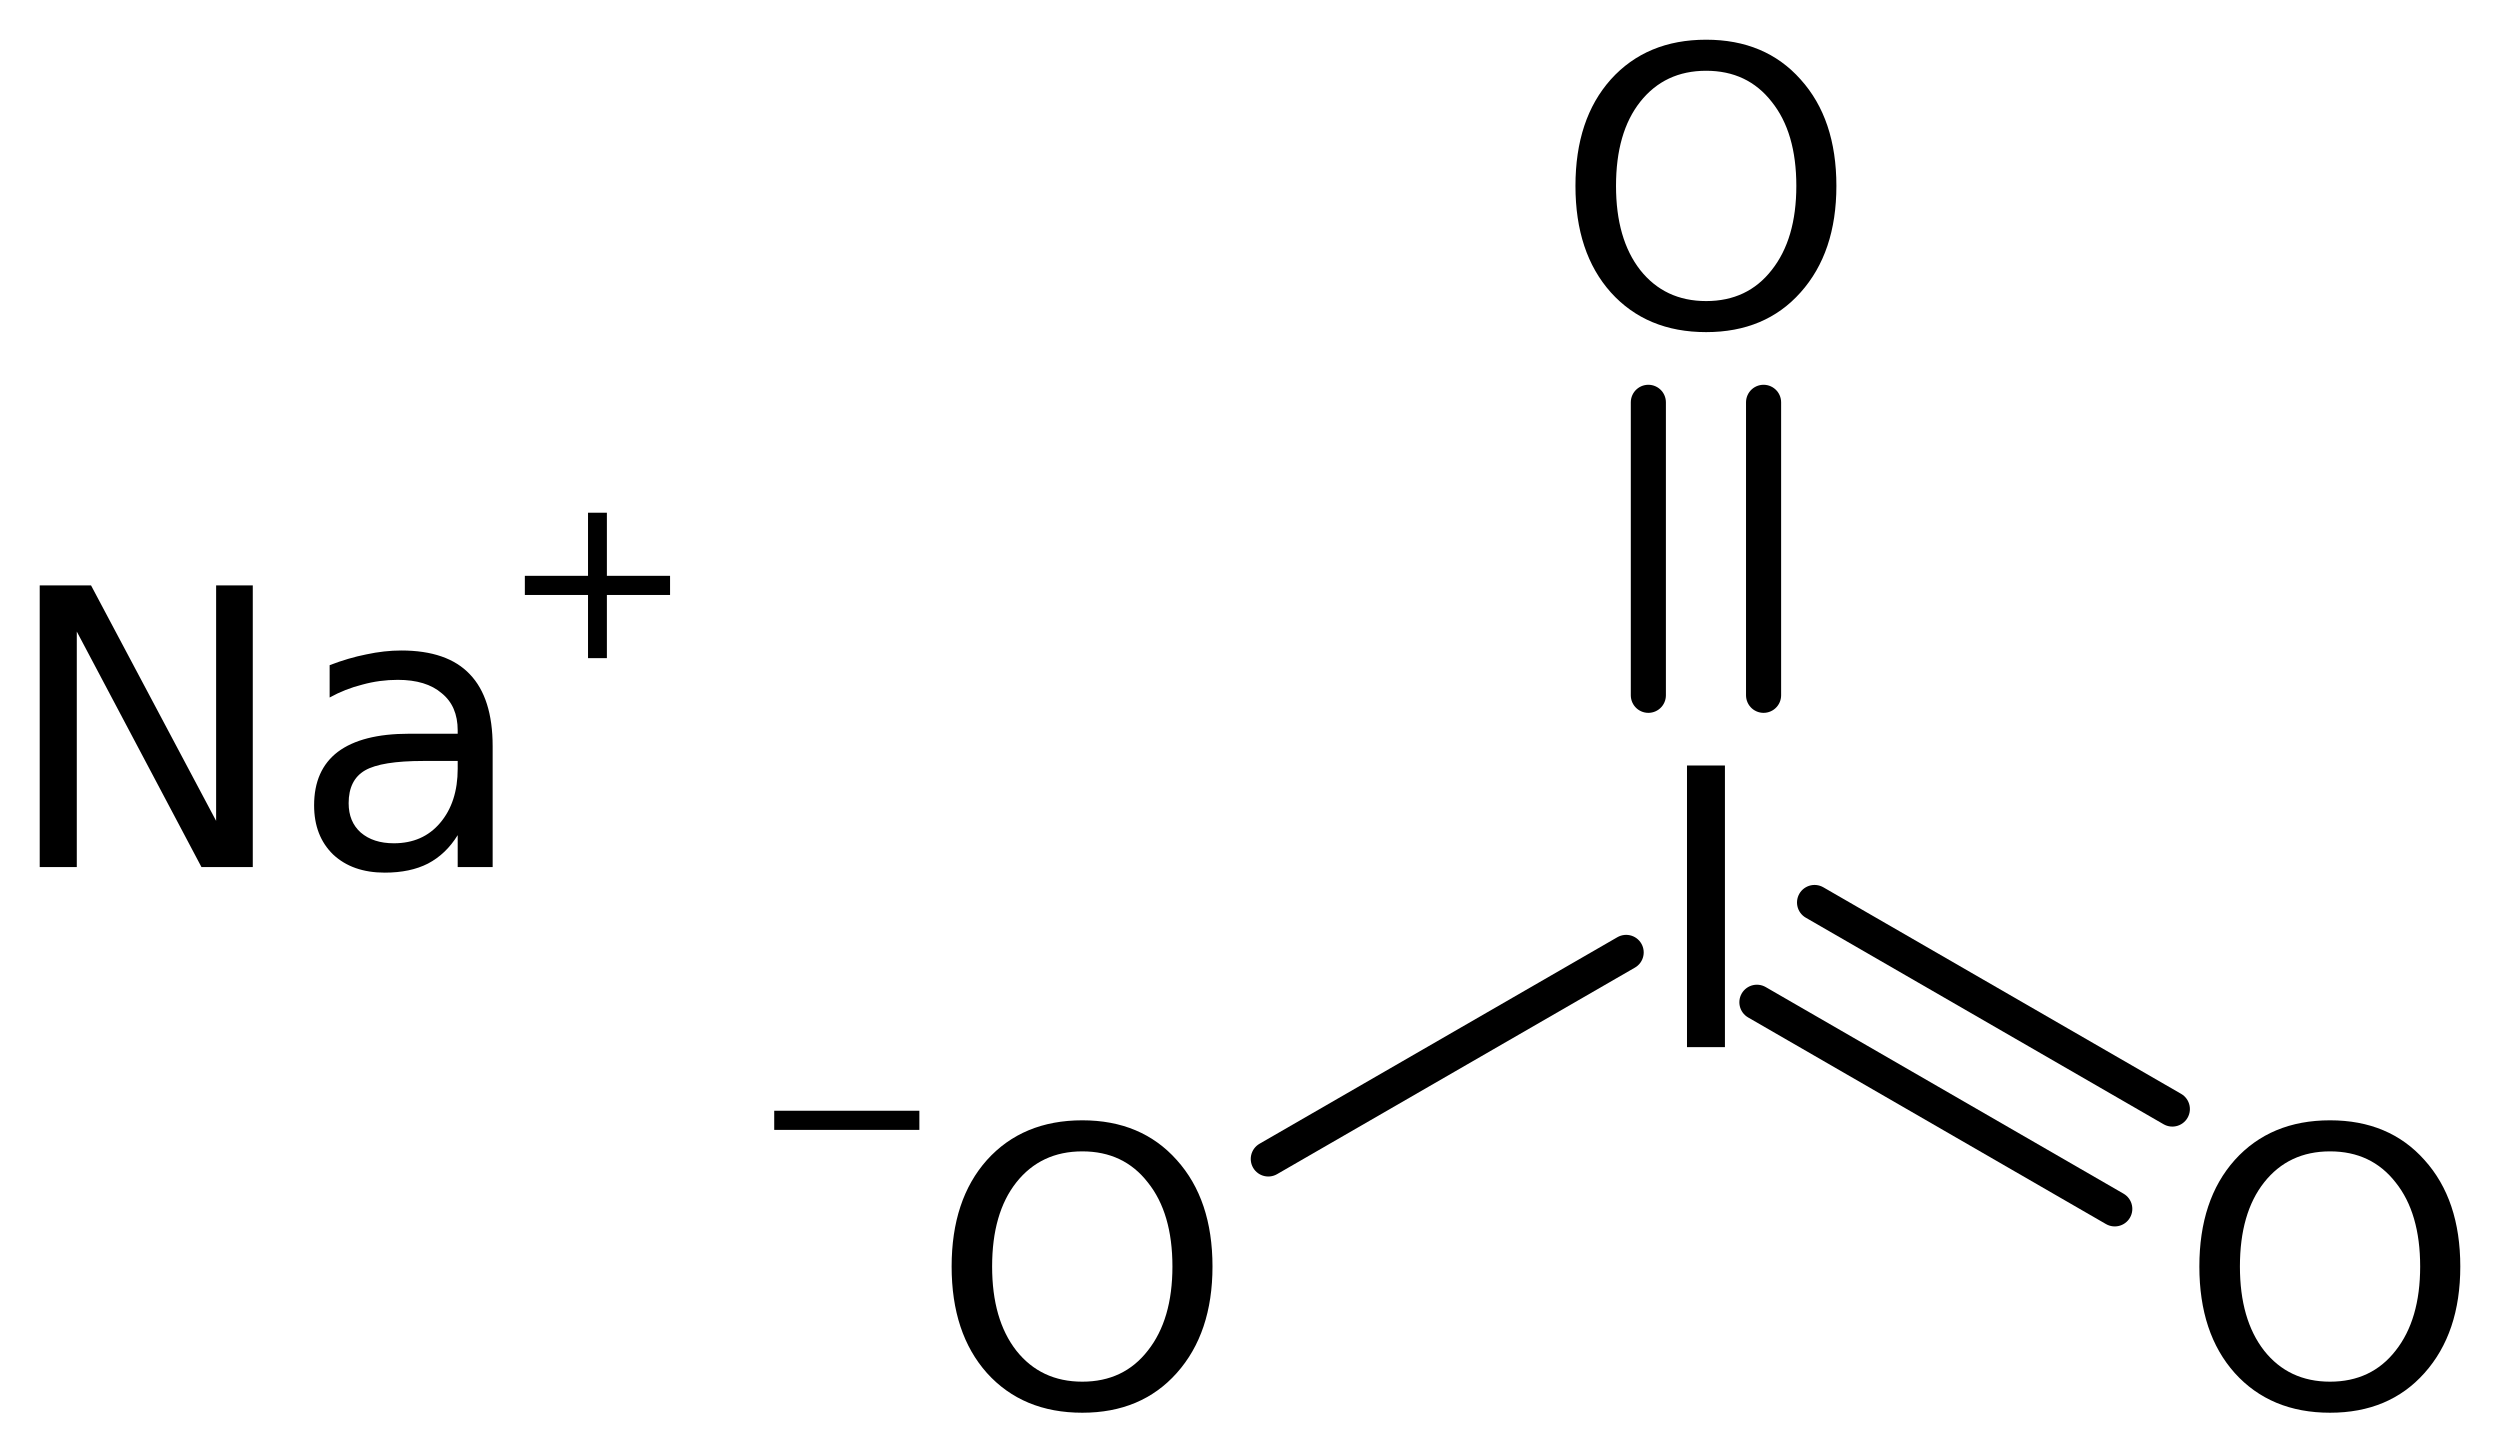
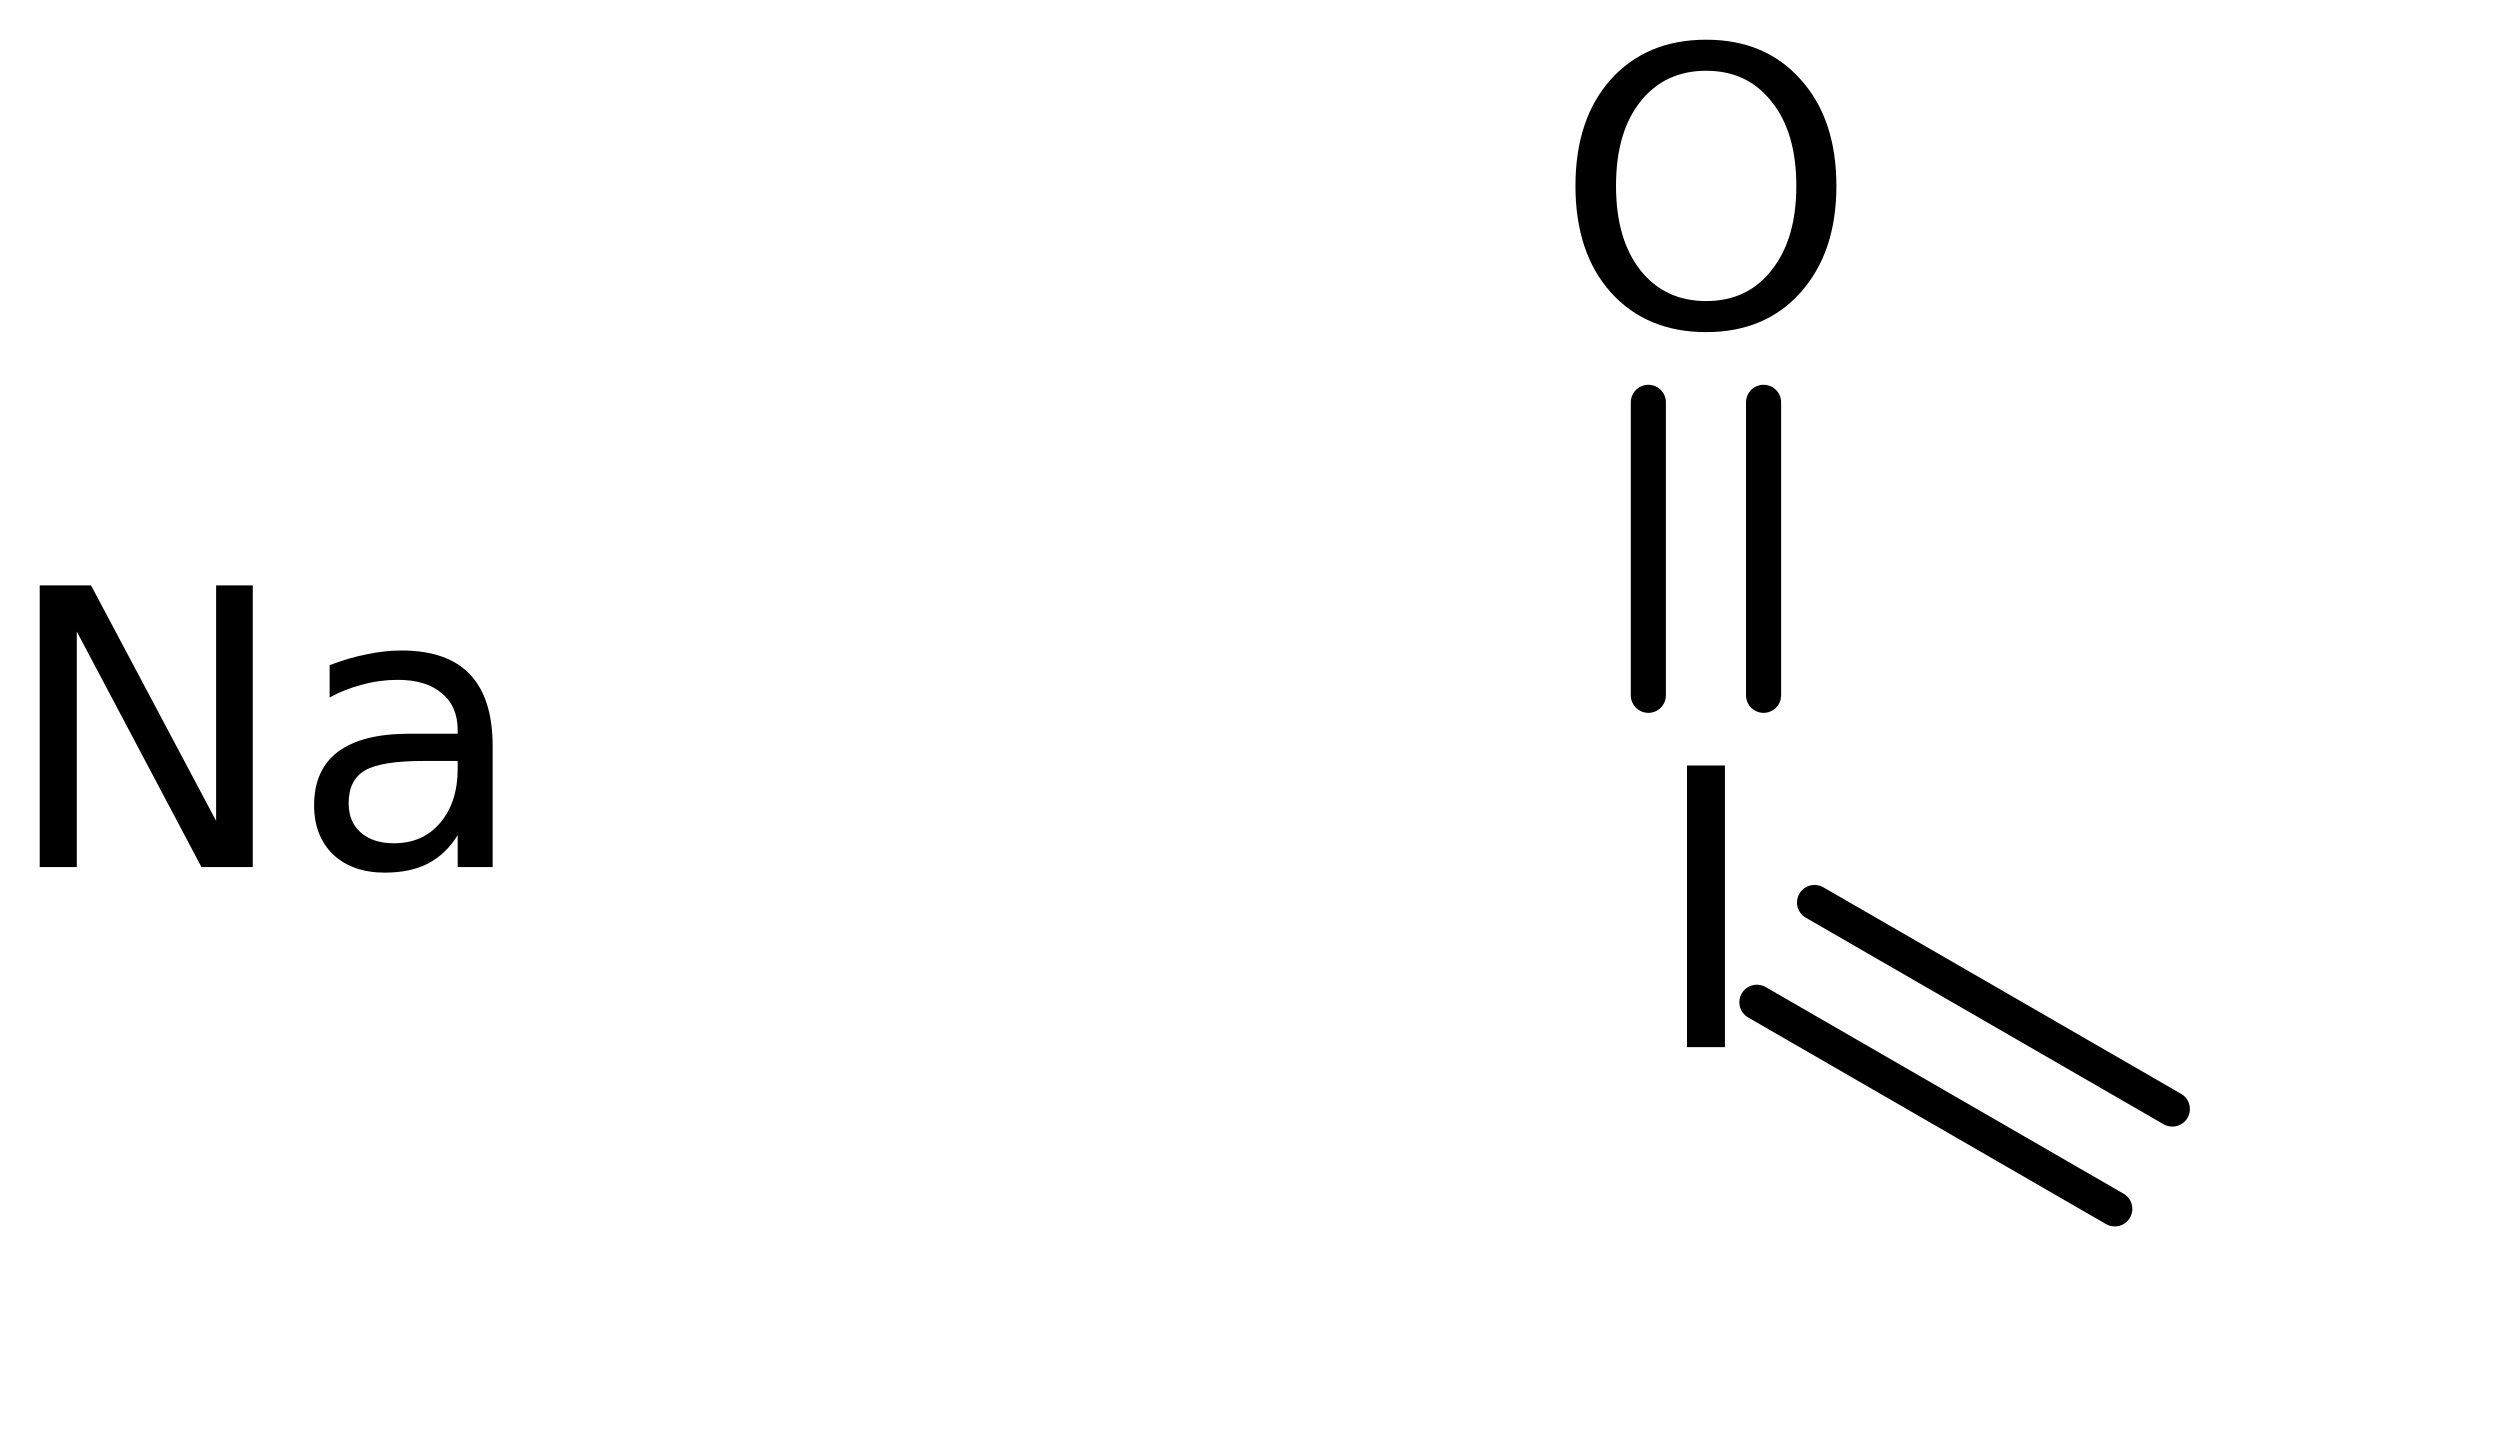
<svg xmlns="http://www.w3.org/2000/svg" version="1.2" width="35.258mm" height="20.484mm" viewBox="0 0 35.258 20.484">
  <desc>Generated by the Chemistry Development Kit (http://github.com/cdk)</desc>
  <g stroke-linecap="round" stroke-linejoin="round" stroke="#000000" stroke-width=".495" fill="#000000">
    <rect x=".0" y=".0" width="36.0" height="21.0" fill="#FFFFFF" stroke="none" />
    <g id="mol1" class="mol">
-       <line id="mol1bnd1" class="bond" x1="17.887" y1="16.345" x2="22.934" y2="13.432" />
      <g id="mol1bnd2" class="bond">
        <line x1="25.591" y1="12.728" x2="30.637" y2="15.641" />
        <line x1="24.778" y1="14.135" x2="29.825" y2="17.049" />
      </g>
      <g id="mol1bnd3" class="bond">
        <line x1="23.247" y1="9.806" x2="23.247" y2="5.674" />
        <line x1="24.872" y1="9.806" x2="24.872" y2="5.674" />
      </g>
      <g id="mol1atm1" class="atom">
-         <path d="M15.264 16.238q-.584 -.0 -.931 .438q-.341 .432 -.341 1.186q.0 .748 .341 1.186q.347 .438 .931 .438q.584 -.0 .924 -.438q.347 -.438 .347 -1.186q-.0 -.754 -.347 -1.186q-.34 -.438 -.924 -.438zM15.264 15.8q.833 -.0 1.332 .56q.504 .559 .504 1.502q.0 .937 -.504 1.502q-.499 .56 -1.332 .56q-.84 -.0 -1.345 -.56q-.498 -.559 -.498 -1.502q-.0 -.943 .498 -1.502q.505 -.56 1.345 -.56z" stroke="none" />
-         <path d="M10.919 15.665h2.047v.27h-2.047v-.27z" stroke="none" />
-       </g>
+         </g>
      <path id="mol1atm2" class="atom" d="M23.792 10.796h.535v3.972h-.535v-3.972z" stroke="none" />
-       <path id="mol1atm3" class="atom" d="M32.861 16.238q-.584 -.0 -.93 .438q-.341 .432 -.341 1.186q.0 .748 .341 1.186q.346 .438 .93 .438q.584 -.0 .925 -.438q.346 -.438 .346 -1.186q.0 -.754 -.346 -1.186q-.341 -.438 -.925 -.438zM32.861 15.8q.834 .0 1.332 .56q.505 .559 .505 1.502q.0 .937 -.505 1.502q-.498 .56 -1.332 .56q-.839 -.0 -1.344 -.56q-.499 -.559 -.499 -1.502q.0 -.943 .499 -1.502q.505 -.56 1.344 -.56z" stroke="none" />
      <path id="mol1atm4" class="atom" d="M24.062 .998q-.583 -.0 -.93 .438q-.341 .432 -.341 1.186q.0 .748 .341 1.186q.347 .438 .93 .438q.584 -.0 .925 -.438q.347 -.438 .347 -1.186q-.0 -.754 -.347 -1.186q-.341 -.438 -.925 -.438zM24.062 .56q.834 .0 1.332 .56q.505 .559 .505 1.502q.0 .937 -.505 1.502q-.498 .56 -1.332 .56q-.839 -.0 -1.344 -.56q-.499 -.559 -.499 -1.502q.0 -.943 .499 -1.502q.505 -.56 1.344 -.56z" stroke="none" />
      <g id="mol1atm5" class="atom">
        <path d="M.56 8.256h.724l1.764 3.321v-3.321h.517v3.972h-.724l-1.758 -3.321v3.321h-.523v-3.972zM5.969 10.732q-.59 -.0 -.821 .133q-.231 .134 -.231 .463q-.0 .261 .17 .413q.176 .152 .468 .152q.408 .0 .651 -.286q.249 -.292 .249 -.766v-.109h-.486zM6.948 10.525v1.703h-.493v-.45q-.164 .267 -.419 .401q-.25 .128 -.609 .128q-.456 -.0 -.729 -.256q-.268 -.261 -.268 -.693q-.0 -.499 .334 -.754q.341 -.256 1.004 -.256h.687v-.048q.0 -.341 -.225 -.523q-.219 -.189 -.62 -.189q-.256 .0 -.499 .067q-.243 .061 -.462 .182v-.456q.268 -.103 .517 -.152q.255 -.055 .493 -.055q.65 .0 .967 .335q.322 .335 .322 1.016z" stroke="none" />
-         <path d="M8.559 7.231v.89h.891v.27h-.891v.891h-.266v-.891h-.891v-.27h.891v-.89h.266z" stroke="none" />
      </g>
    </g>
  </g>
</svg>